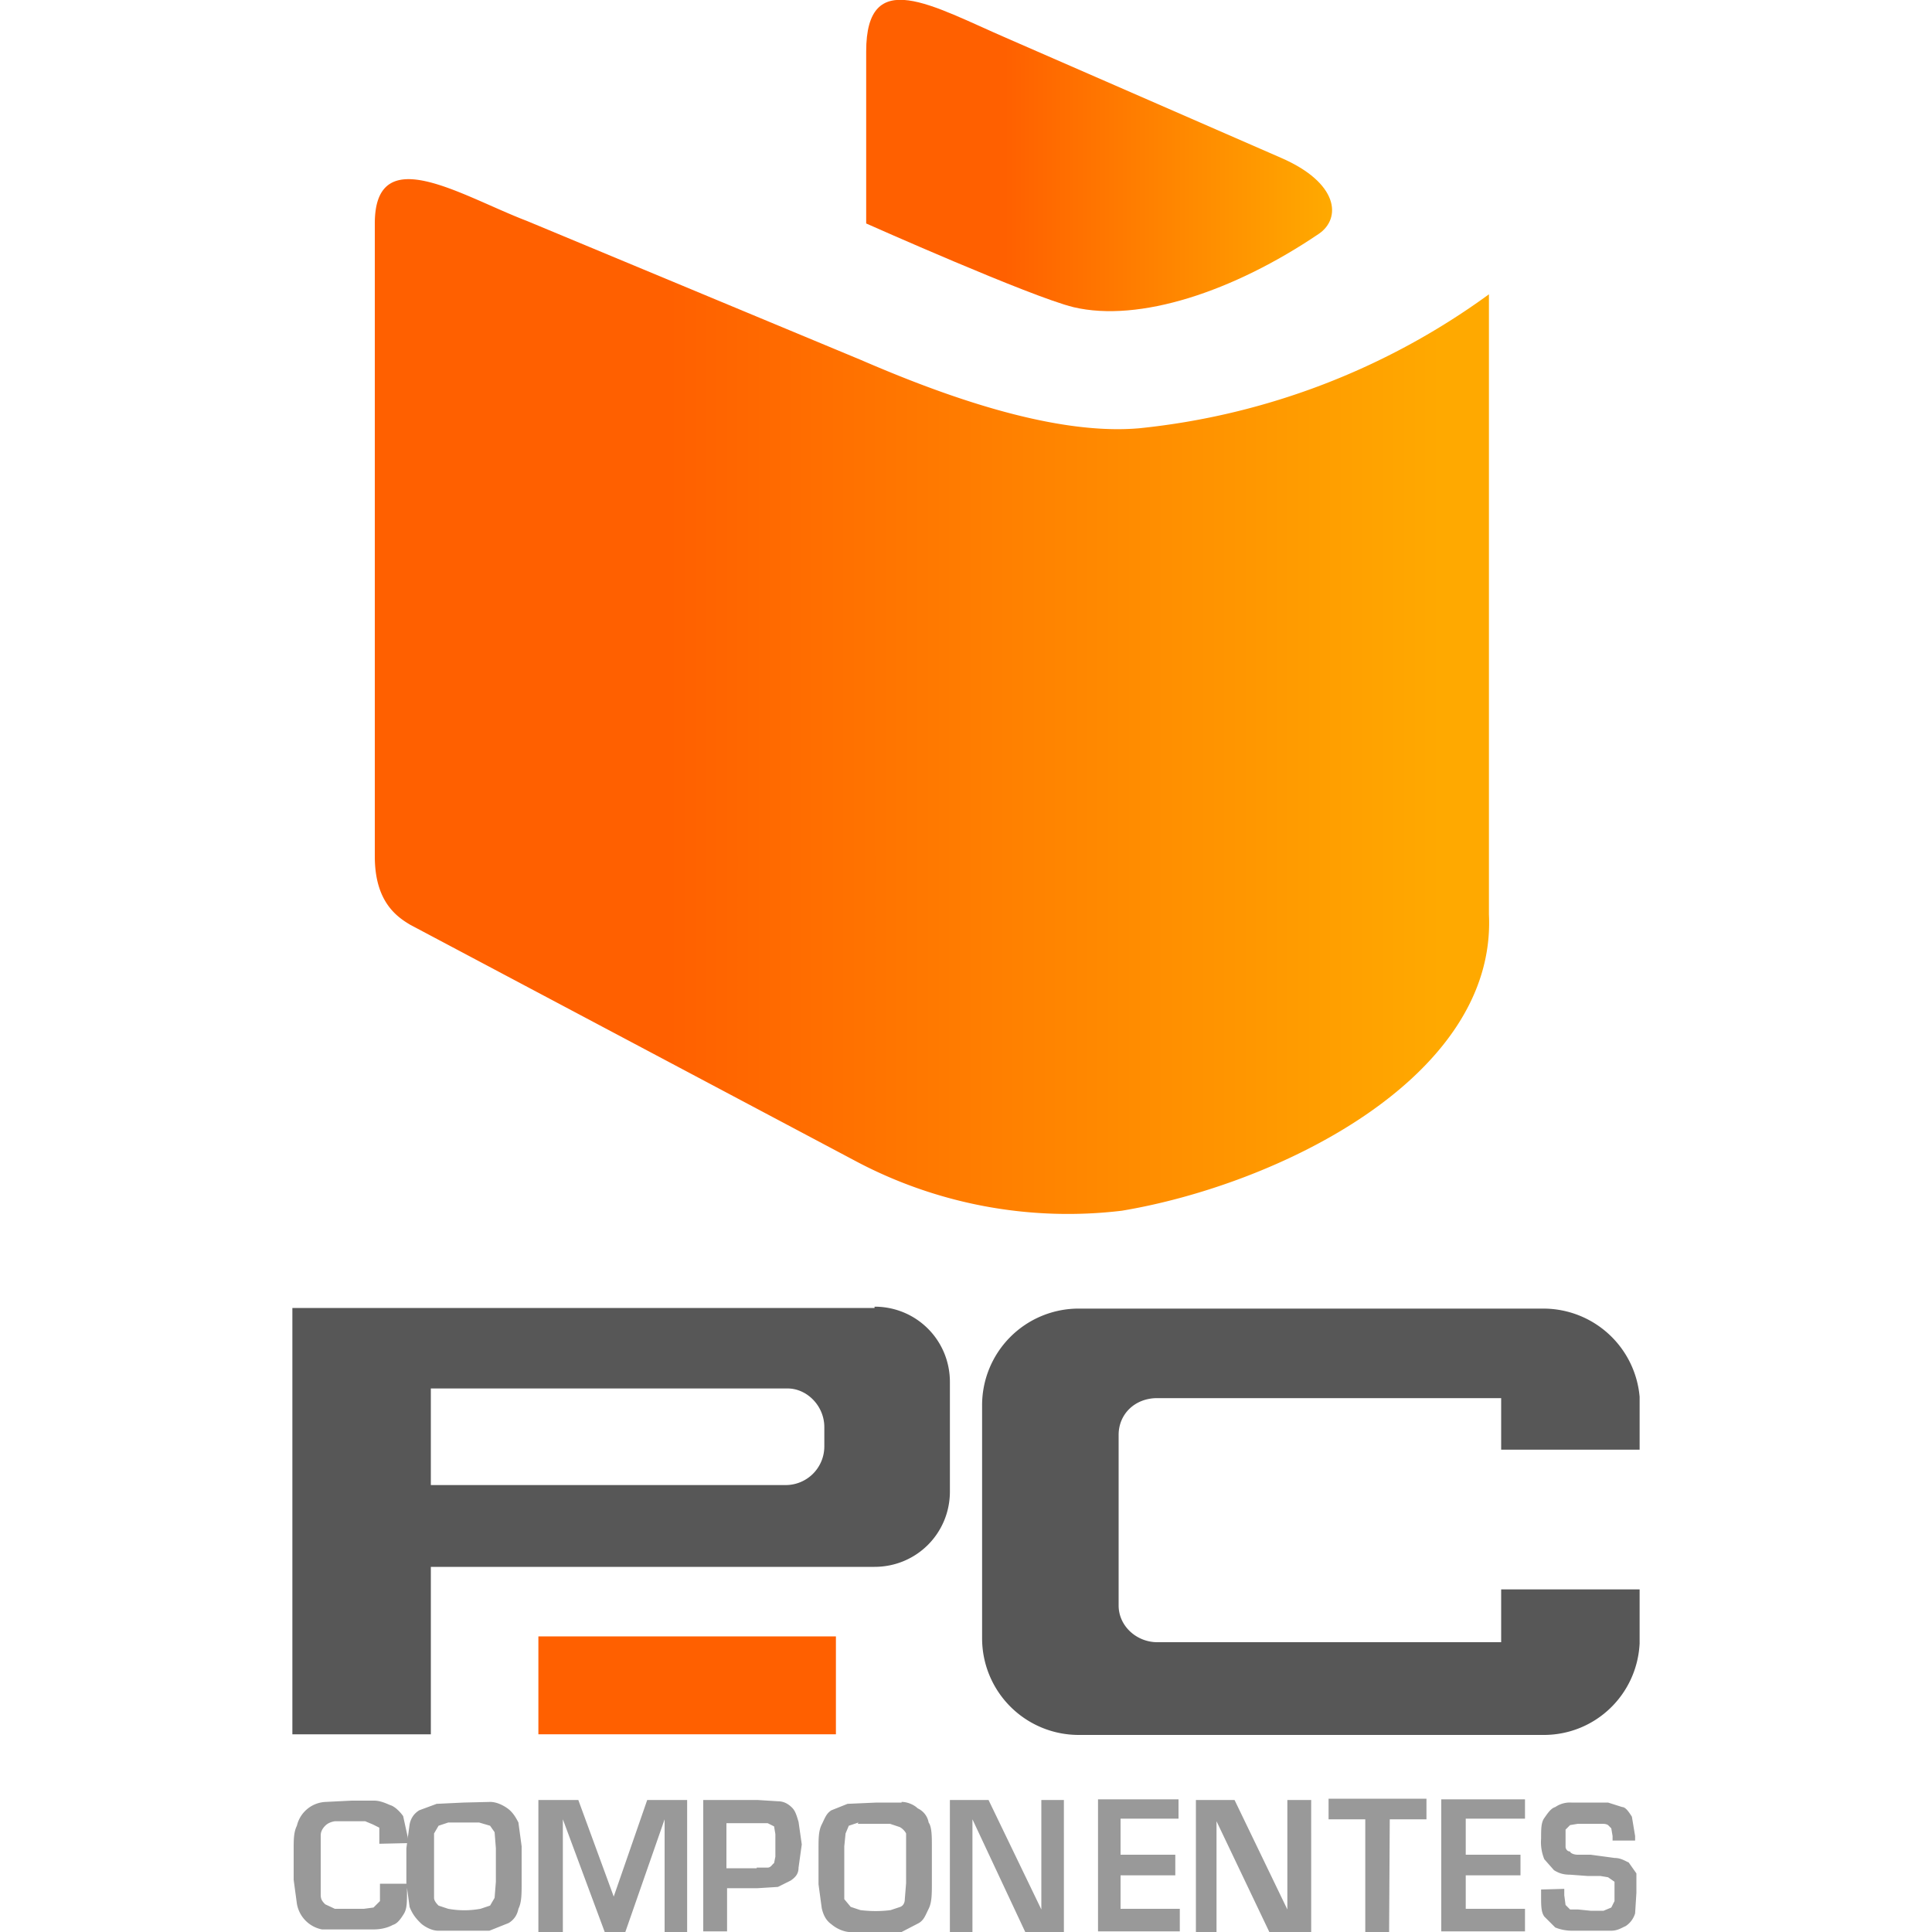
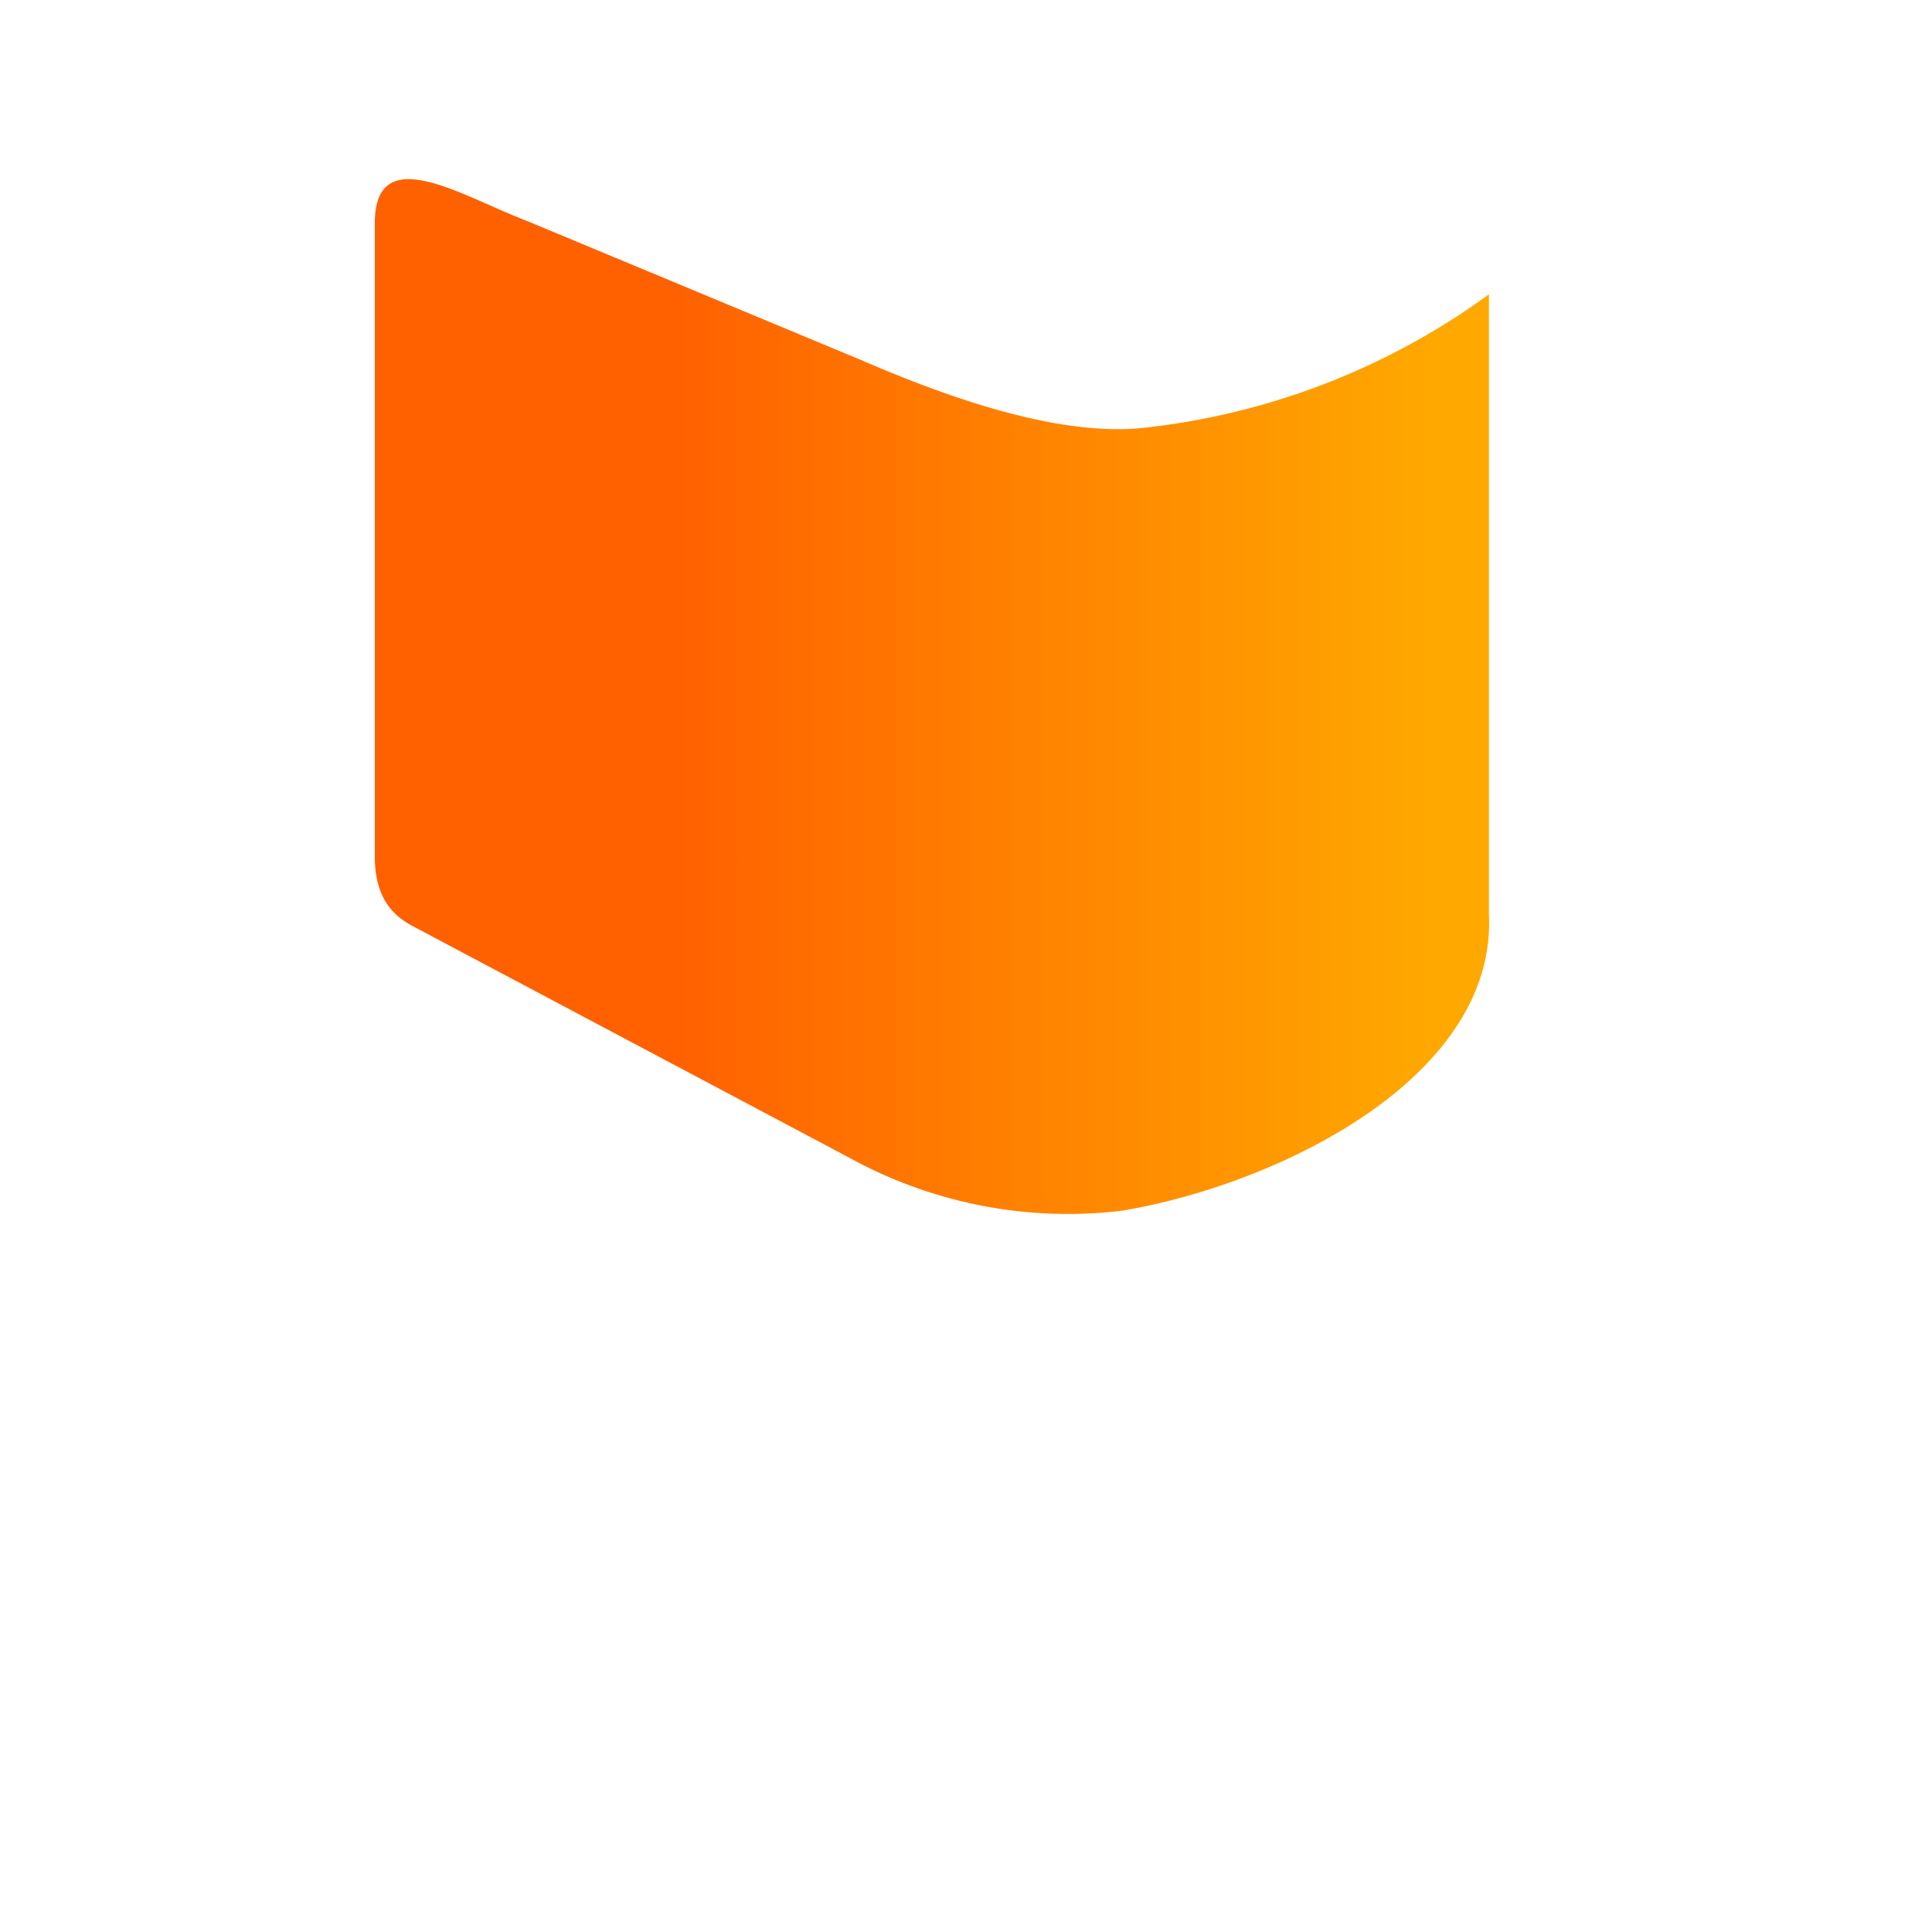
<svg xmlns="http://www.w3.org/2000/svg" xml:space="preserve" viewBox="0 0 300 300">
-   <path fill="#ff6000" d="M83.6 254.1h46.2v15.2H83.6v-15.2z" />
-   <path fill="#575757" d="M135.8 203.1H45.4v66.2h21.5v-26h68.9c6.5 0 11.7-5.2 11.7-11.7v-17c0-6.5-5.2-11.7-11.7-11.7v.2zm-7.8 21.5a6 6 0 0 1-6 6H66.9v-15h55.4c3 0 5.7 2.7 5.7 6v3zm126.6 22.2h-21.5v8.2h-53.4c-3.2 0-6-2.5-6-5.7v-26.5c0-3.2 2.5-5.7 6-5.7h53.4v8h21.5v-8.2a15 15 0 0 0-15-13.7h-72.4a15 15 0 0 0-14.7 15v36.2a15 15 0 0 0 15 15h72.4c7.9-.1 14.3-6.3 14.7-14.2v-8.4z" />
-   <path fill="#999" d="M58.9 286.3v-2.5l-1-.5-1.2-.5H52c-.6.1-1.1.3-1.5.7-.4.4-.7.9-.7 1.5v9.2c0 .7.2 1 .7 1.5l1.5.7h4.5l1.5-.2 1-1v-2.7h4.2v1.2c0 1.7 0 2.7-.5 3.5s-1 1.5-1.7 1.7c-.9.5-2 .7-3 .7h-8a4.9 4.9 0 0 1-3.9-4l-.5-3.7v-4.7c0-1.5 0-2.7.5-3.7a4.8 4.8 0 0 1 4.5-3.7l4-.2h3.5c1 0 2 .5 2.5.7.7.2 1.5 1 2 1.7l.7 3.2v1l-4.4.1zm17.2-6.5c1 0 2 .5 2.7 1 .7.5 1.2 1.2 1.7 2.2l.5 3.7v5.7c0 1.7 0 3-.5 4-.2 1-.7 1.7-1.5 2.2l-3 1.2h-8c-1 0-2.2-.7-2.7-1.2s-1.2-1.2-1.7-2.5l-.5-3.7V287l.5-3.7c.2-1 .7-1.7 1.5-2.2l2.7-1 4.2-.2 4.1-.1zm-6.5 3.2-1.5.5-.7 1.2v10c0 .5.5 1 .7 1.2l1.5.5c1.7.3 3.3.3 5 0l1.5-.5.7-1.2.2-2.5V287l-.2-2.5-.7-1-1.7-.5h-5 .2zm17.5 17h-3.5v-20.5h6.2l5.5 15 5.2-15h6.2V300h-3.5v-17.5L97.1 300h-3.2l-6.5-17.5V300h-.3zm22-20.5h8.5l3.2.2c1 0 1.7.5 2.2 1 .5.5.7 1.2 1 2.2l.5 3.5-.5 3.6c0 1-.5 1.5-1.2 2l-2 1-3.2.2h-4.7v6.7h-3.7v-20.4zm8.4 10.5h1.7c.5 0 .7-.5 1-.7l.2-1v-3.5l-.2-1.2-1-.5h-6.4v7h5-.3zm22.5-10.2c1 0 2 .5 2.5 1a3 3 0 0 1 1.7 2.2c.5.7.5 2.2.5 3.7v5.7c0 1.7 0 3-.5 4s-.7 1.7-1.5 2.2L140 300h-8.2c-1-.1-2-.6-2.7-1.2-.7-.5-1.2-1.2-1.5-2.5l-.5-3.7V287c0-1.5 0-2.7.5-3.7s.7-1.7 1.5-2.2l2.5-1 4.5-.2h3.9zm-6.7 3.2-1.5.5-.5 1.2-.2 2v8.2l1 1.2 1.5.5c1.6.2 3.2.2 4.7 0l1.5-.5c.5-.2.7-.7.7-1.2l.2-2.5v-7.7c-.2-.4-.6-.8-1-1l-1.5-.5h-5l.1-.2zm17.4 17h-3.2v-20.5h6l8.2 17v-17h3.5V300h-6l-8.2-17.5V300h-.3zm23.3-12h8.5v3.2H174v5.2h9.2v3.5h-12.7v-20.5H183v3h-9v5.6zm15.2 12h-3.5v-20.5h6l8.2 17v-17h3.7V300h-6.5l-8.2-17.2V300h.3zm26.5 0H212v-17.5h-5.7v-3.2h15.2v3.2h-5.7l-.1 17.5zm11.9-12h8.5v3.2h-8.5v5.2h9.2v3.5h-13v-20.5h13v3h-9.2v5.6zm15.3 5.3v1l.2 1.5.7.7h1.2l2 .2h2l1.2-.5.5-1v-3l-1-.7-1.2-.2h-2l-2.7-.2c-1 0-1.7-.2-2.5-.7l-1.5-1.7a7 7 0 0 1-.5-3.2c0-1.5 0-2.5.5-3.2.5-.7 1-1.5 1.7-1.7a4 4 0 0 1 2.5-.7h5.7l2.2.7c.5 0 1 .7 1.5 1.5l.5 3v.7h-3.5v-.7l-.2-1.2-.5-.5c-.3-.2-.7-.2-1-.2H245l-1.2.2-.7.7v2.7c0 .2.2.7.7.7 0 .2.5.5 1.2.5h2l3.7.5c1 0 1.7.5 2.2.7l1.2 1.7v3l-.2 3.2c-.2.7-.7 1.5-1.5 2-.5.2-1.2.7-2.2.7H244a7 7 0 0 1-2.5-.5l-1.7-1.7c-.5-.7-.5-1.7-.5-3.2v-1l3.6-.1z" />
  <linearGradient id="a" x1="-299.8" x2="-295.9" y1="285.1" y2="285.1" gradientTransform="matrix(43.956 0 0 40.851 13230.4 -11540)" gradientUnits="userSpaceOnUse">
    <stop offset="0" stop-color="#ff6000" />
    <stop offset=".3" stop-color="#ff6000" />
    <stop offset="1" stop-color="#ffa900" />
  </linearGradient>
  <path fill="url(#a)" d="M231.2 45.7V142c1.2 25.5-33 42-57 46a70.3 70.3 0 0 1-41.7-7.9l-68.8-36.5c-2-1.2-5.5-3.5-5.5-10.6V34.7c0-13 13.4-4.3 23.6-.4l51.9 21.6c11.8 5.1 29.5 11.8 43.2 10.6a111.3 111.3 0 0 0 54.3-20.8z" />
  <linearGradient id="b" x1="-285" x2="-281.1" y1="314.4" y2="314.4" gradientTransform="matrix(18.4 0 0 12.255 5378.5 -3829.4)" gradientUnits="userSpaceOnUse">
    <stop offset="0" stop-color="#ff6000" />
    <stop offset=".3" stop-color="#ff6000" />
    <stop offset="1" stop-color="#ffa900" />
  </linearGradient>
-   <path fill="url(#b)" d="M166.7 47.7c10.2 2.4 24.8-2.4 38.1-11.4 3.5-2.4 3.1-7.9-5.9-11.8L156.5 6c-11.8-5.1-22-11.4-22 2v26.7s25.6 11.4 32.2 13z" />
</svg>